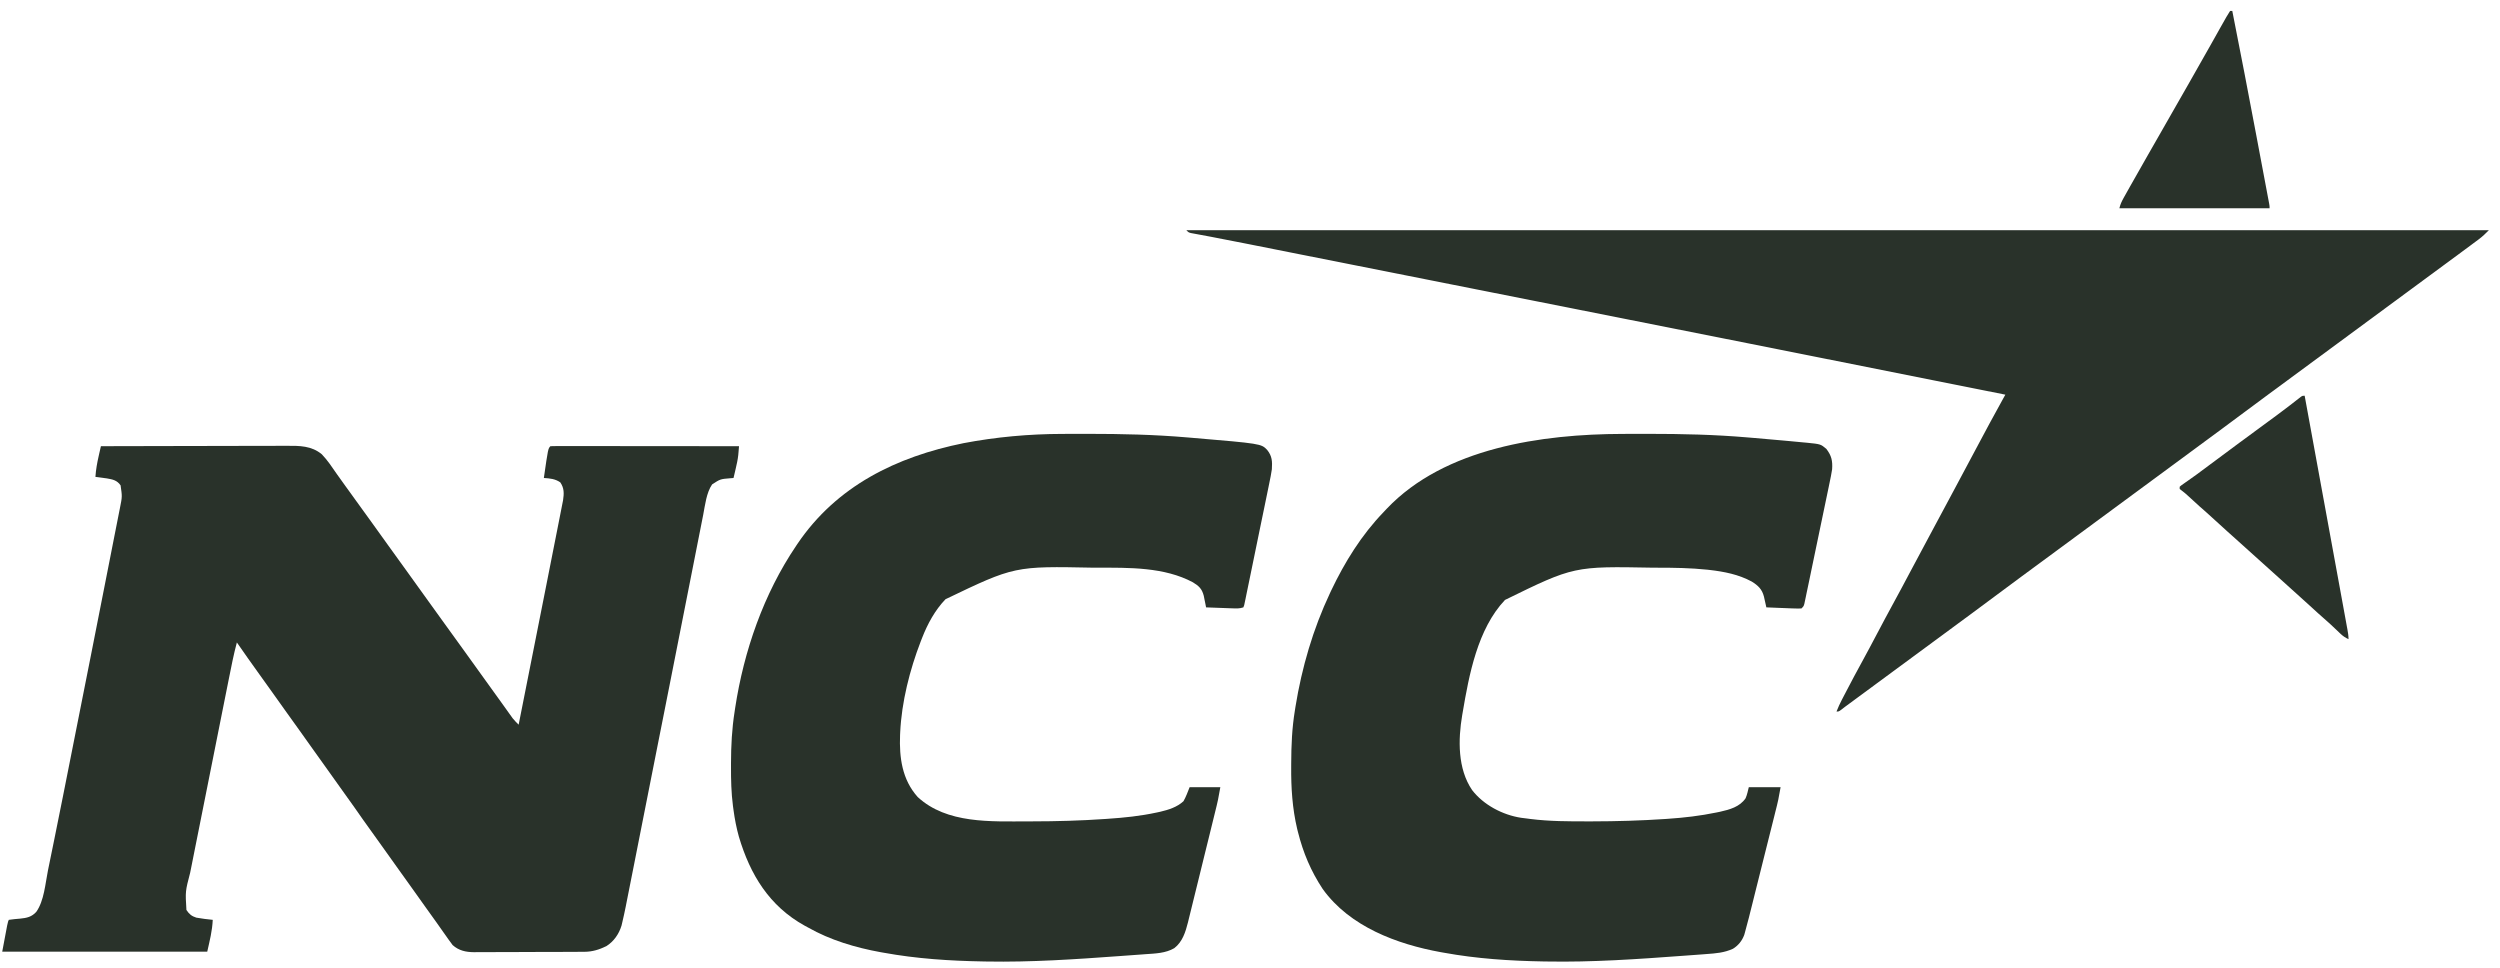
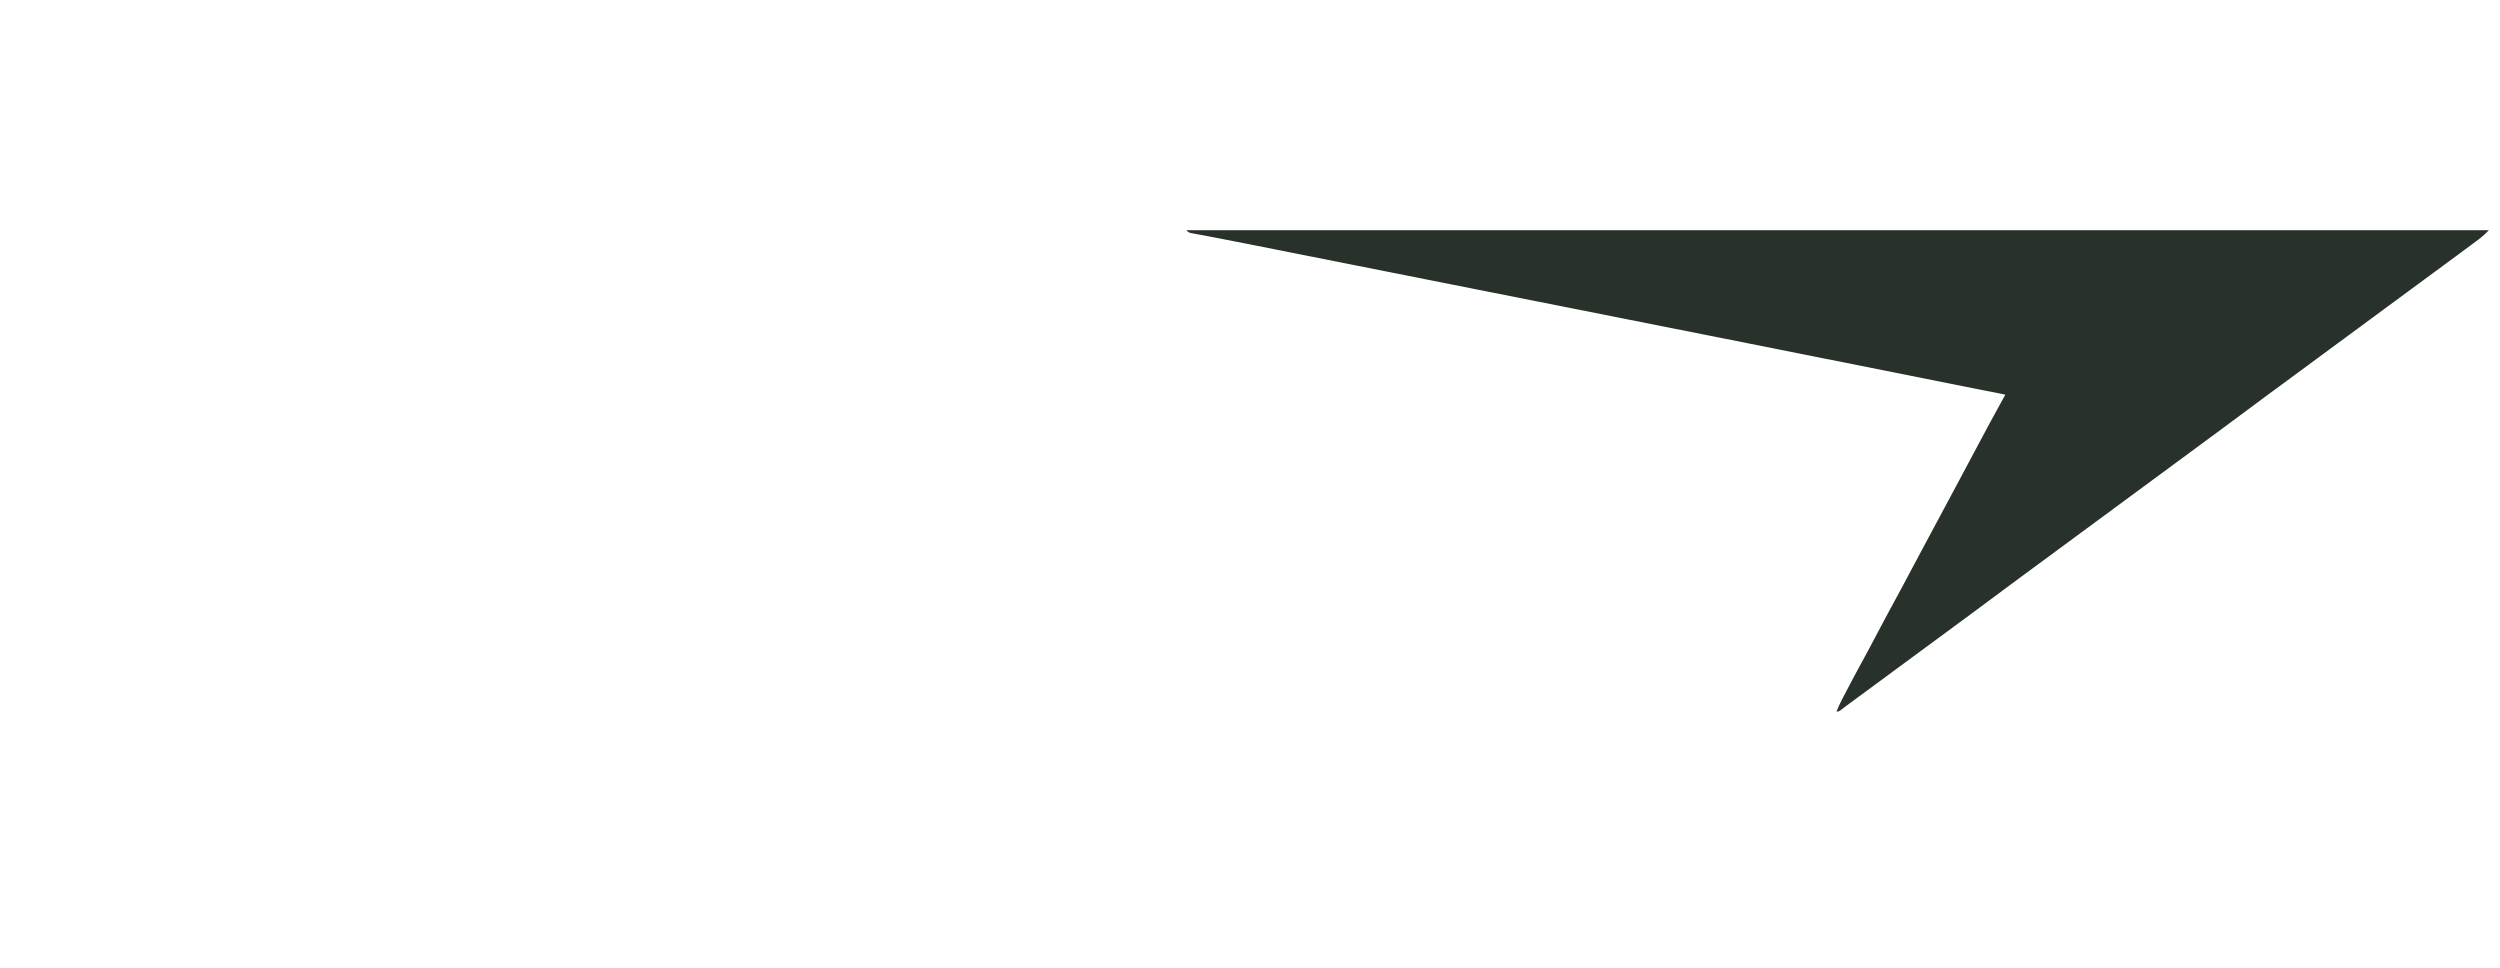
<svg xmlns="http://www.w3.org/2000/svg" width="142" height="55" viewBox="0 0 142 55" fill="none">
-   <path d="M5.732 25.344C7.223 25.34 8.714 25.336 10.206 25.334C10.898 25.333 11.591 25.332 12.283 25.33C12.887 25.328 13.491 25.327 14.095 25.326C14.414 25.326 14.734 25.325 15.053 25.324C15.354 25.323 15.655 25.322 15.956 25.323C16.067 25.323 16.177 25.322 16.287 25.322C17.014 25.317 17.697 25.317 18.282 25.806C18.61 26.149 18.871 26.547 19.14 26.936C19.307 27.176 19.479 27.412 19.65 27.648C19.718 27.741 19.785 27.835 19.853 27.928C19.903 27.998 19.903 27.998 19.954 28.068C20.055 28.209 20.156 28.349 20.257 28.489C20.308 28.558 20.308 28.558 20.359 28.629C20.426 28.722 20.493 28.815 20.561 28.909C20.732 29.145 20.902 29.382 21.074 29.618C21.404 30.075 21.733 30.532 22.06 30.991C22.407 31.477 22.757 31.96 23.107 32.443C23.506 32.996 23.906 33.549 24.302 34.105C24.614 34.542 24.929 34.977 25.244 35.413C25.448 35.694 25.651 35.976 25.854 36.257C26.025 36.494 26.196 36.73 26.367 36.967C26.697 37.424 27.026 37.881 27.354 38.34C27.596 38.68 27.841 39.018 28.086 39.357C28.265 39.605 28.445 39.854 28.623 40.103C28.677 40.18 28.677 40.18 28.733 40.257C28.802 40.355 28.872 40.452 28.941 40.549C28.972 40.593 29.004 40.637 29.037 40.682C29.064 40.721 29.091 40.76 29.12 40.799C29.224 40.93 29.34 41.044 29.459 41.162C29.909 38.896 30.358 36.631 30.807 34.365C30.886 33.968 30.964 33.571 31.043 33.174C31.186 32.449 31.33 31.725 31.472 31C31.53 30.709 31.587 30.418 31.645 30.127C31.698 29.858 31.751 29.589 31.804 29.319C31.823 29.222 31.842 29.125 31.861 29.029C31.887 28.898 31.913 28.767 31.938 28.636C31.953 28.563 31.967 28.491 31.982 28.416C32.038 28.028 32.051 27.731 31.825 27.399C31.533 27.197 31.236 27.172 30.891 27.15C31.131 25.478 31.131 25.478 31.265 25.344C31.402 25.338 31.541 25.336 31.679 25.336C31.744 25.336 31.744 25.336 31.811 25.336C31.959 25.336 32.107 25.336 32.255 25.337C32.36 25.337 32.466 25.337 32.572 25.337C32.859 25.337 33.146 25.337 33.434 25.337C33.734 25.338 34.034 25.338 34.334 25.338C34.903 25.338 35.471 25.339 36.04 25.339C36.687 25.34 37.334 25.34 37.981 25.341C39.313 25.341 40.644 25.342 41.976 25.344C41.967 25.451 41.958 25.559 41.949 25.667C41.941 25.757 41.941 25.757 41.933 25.849C41.904 26.115 41.847 26.372 41.785 26.632C41.774 26.683 41.762 26.733 41.75 26.785C41.722 26.907 41.693 27.028 41.664 27.15C41.607 27.154 41.549 27.159 41.489 27.164C40.913 27.21 40.913 27.21 40.447 27.515C40.122 27.993 40.049 28.687 39.941 29.246C39.926 29.321 39.911 29.395 39.896 29.473C39.855 29.677 39.815 29.881 39.775 30.086C39.732 30.305 39.689 30.525 39.645 30.744C39.571 31.121 39.496 31.498 39.422 31.876C39.315 32.423 39.206 32.97 39.098 33.517C38.938 34.327 38.778 35.137 38.618 35.947C38.413 36.992 38.206 38.037 37.999 39.082C37.985 39.152 37.971 39.223 37.956 39.296C37.887 39.645 37.818 39.994 37.749 40.343C37.612 41.029 37.476 41.716 37.34 42.402C37.327 42.471 37.313 42.539 37.299 42.61C37.11 43.563 36.922 44.517 36.733 45.47C36.589 46.2 36.444 46.929 36.3 47.658C36.204 48.143 36.108 48.628 36.013 49.113C35.94 49.482 35.867 49.851 35.793 50.221C35.763 50.372 35.733 50.524 35.703 50.676C35.662 50.885 35.621 51.093 35.579 51.302C35.568 51.362 35.556 51.422 35.544 51.483C35.483 51.788 35.417 52.092 35.345 52.394C35.331 52.453 35.317 52.512 35.303 52.573C35.157 53.051 34.866 53.475 34.441 53.741C34.039 53.937 33.652 54.059 33.203 54.062C33.144 54.062 33.085 54.063 33.023 54.063C32.927 54.063 32.927 54.063 32.828 54.064C32.76 54.064 32.691 54.065 32.621 54.065C32.395 54.066 32.169 54.067 31.943 54.068C31.865 54.068 31.788 54.068 31.708 54.068C31.341 54.069 30.974 54.07 30.607 54.071C30.184 54.072 29.762 54.073 29.339 54.076C28.973 54.078 28.605 54.078 28.238 54.079C28.083 54.079 27.927 54.08 27.772 54.081C27.553 54.083 27.335 54.082 27.117 54.082C27.054 54.083 26.99 54.084 26.924 54.084C26.461 54.081 26.061 53.996 25.709 53.68C25.676 53.635 25.643 53.59 25.609 53.543C25.569 53.488 25.528 53.433 25.486 53.377C25.441 53.312 25.395 53.247 25.348 53.181C25.292 53.102 25.236 53.023 25.18 52.944C25.053 52.765 24.927 52.586 24.801 52.406C24.602 52.123 24.4 51.842 24.196 51.562C23.903 51.157 23.613 50.75 23.326 50.341C23.099 50.019 22.87 49.7 22.639 49.382C22.346 48.977 22.056 48.57 21.768 48.161C21.545 47.843 21.318 47.528 21.09 47.214C20.766 46.767 20.448 46.315 20.132 45.861C19.856 45.466 19.575 45.075 19.292 44.685C19.067 44.374 18.844 44.061 18.623 43.746C18.366 43.381 18.106 43.018 17.844 42.656C17.551 42.252 17.261 41.844 16.974 41.435C16.747 41.114 16.518 40.795 16.287 40.477C15.994 40.072 15.704 39.664 15.416 39.255C15.193 38.938 14.966 38.623 14.738 38.309C14.303 37.708 13.878 37.1 13.454 36.491C13.272 37.17 13.138 37.857 13.001 38.546C12.975 38.678 12.948 38.809 12.922 38.94C12.851 39.295 12.78 39.651 12.709 40.006C12.665 40.228 12.621 40.45 12.576 40.672C12.421 41.449 12.267 42.225 12.112 43.001C11.969 43.723 11.824 44.445 11.68 45.167C11.556 45.788 11.432 46.41 11.308 47.031C11.234 47.402 11.16 47.772 11.086 48.142C11.016 48.491 10.947 48.839 10.878 49.188C10.852 49.315 10.827 49.443 10.801 49.57C10.524 50.629 10.524 50.629 10.589 51.686C10.746 51.922 10.884 52.038 11.15 52.122C11.46 52.178 11.77 52.216 12.084 52.247C12.056 52.874 11.912 53.427 11.772 54.053C7.929 54.053 4.086 54.053 0.127 54.053C0.438 52.371 0.438 52.371 0.501 52.247C0.718 52.215 0.934 52.194 1.153 52.177C1.519 52.142 1.804 52.079 2.06 51.794C2.507 51.169 2.574 50.178 2.724 49.44C2.751 49.306 2.779 49.172 2.806 49.039C2.889 48.635 2.972 48.23 3.054 47.825C3.072 47.737 3.072 47.737 3.09 47.647C3.25 46.858 3.409 46.07 3.566 45.281C3.604 45.092 3.642 44.902 3.679 44.713C4.18 42.206 4.676 39.697 5.171 37.189C5.219 36.945 5.267 36.702 5.315 36.458C5.525 35.396 5.734 34.334 5.943 33.272C6.045 32.749 6.148 32.225 6.252 31.702C6.329 31.311 6.406 30.921 6.482 30.53C6.528 30.299 6.573 30.068 6.619 29.837C6.669 29.583 6.719 29.329 6.769 29.076C6.784 29.001 6.798 28.927 6.814 28.85C6.943 28.206 6.943 28.206 6.849 27.566C6.64 27.276 6.407 27.232 6.07 27.173C5.854 27.142 5.637 27.113 5.42 27.087C5.447 26.674 5.518 26.283 5.61 25.881C5.622 25.829 5.633 25.777 5.645 25.724C5.674 25.597 5.703 25.47 5.732 25.344Z" fill="#29322A" />
  <path d="M67.385 13.076C91.799 13.076 116.214 13.076 141.368 13.076C141.172 13.271 141.011 13.431 140.795 13.591C140.746 13.628 140.697 13.665 140.646 13.702C140.594 13.741 140.542 13.78 140.488 13.819C140.433 13.86 140.378 13.901 140.322 13.943C140.152 14.069 139.981 14.195 139.811 14.321C139.76 14.359 139.709 14.397 139.656 14.436C139.363 14.653 139.069 14.869 138.774 15.085C138.528 15.266 138.282 15.448 138.036 15.629C137.937 15.702 137.839 15.774 137.74 15.847C137.667 15.901 137.667 15.901 137.592 15.956C130.049 21.514 130.049 21.514 129.901 21.623C129.803 21.696 129.704 21.768 129.606 21.841C129.357 22.024 129.108 22.207 128.859 22.39C128.398 22.73 127.938 23.069 127.48 23.413C126.973 23.795 126.461 24.172 125.95 24.548C125.702 24.73 125.455 24.913 125.207 25.095C125.109 25.168 125.01 25.24 124.911 25.313C124.863 25.349 124.814 25.385 124.764 25.422C116.037 31.852 116.037 31.852 115.889 31.961C115.791 32.033 115.692 32.106 115.594 32.178C115.345 32.362 115.096 32.545 114.847 32.728C114.386 33.067 113.926 33.407 113.468 33.751C112.961 34.133 112.45 34.51 111.938 34.886C111.69 35.068 111.443 35.25 111.195 35.433C111.097 35.505 110.998 35.578 110.9 35.651C110.851 35.687 110.802 35.722 110.752 35.76C106.758 38.702 106.758 38.702 106.61 38.811C106.512 38.883 106.414 38.955 106.317 39.028C106.058 39.218 105.8 39.408 105.542 39.598C105.488 39.638 105.435 39.677 105.379 39.718C105.276 39.794 105.173 39.87 105.07 39.946C105.024 39.98 104.977 40.014 104.929 40.05C104.888 40.08 104.848 40.109 104.806 40.14C104.721 40.203 104.638 40.267 104.556 40.332C104.439 40.415 104.439 40.415 104.314 40.415C104.401 40.186 104.503 39.97 104.615 39.753C104.65 39.685 104.685 39.618 104.721 39.548C104.759 39.475 104.797 39.403 104.836 39.329C104.865 39.272 104.865 39.272 104.895 39.215C105.176 38.674 105.463 38.137 105.757 37.602C106.05 37.069 106.334 36.531 106.618 35.993C106.926 35.41 107.235 34.827 107.552 34.249C107.867 33.676 108.173 33.099 108.479 32.521C108.919 31.688 109.363 30.857 109.811 30.028C110.002 29.673 110.192 29.319 110.382 28.964C110.401 28.927 110.421 28.891 110.441 28.854C110.519 28.707 110.598 28.56 110.677 28.413C110.812 28.161 110.947 27.909 111.082 27.657C111.476 26.922 111.869 26.186 112.26 25.449C112.75 24.524 113.246 23.602 113.754 22.688C113.782 22.637 113.81 22.586 113.839 22.534C113.871 22.476 113.871 22.476 113.904 22.417C109.628 21.561 105.351 20.707 101.073 19.856C100.528 19.747 99.983 19.639 99.439 19.53C95.359 18.717 91.279 17.907 87.199 17.099C86.075 16.876 84.95 16.653 83.826 16.43C83.786 16.422 83.745 16.414 83.703 16.405C83.266 16.319 82.829 16.232 82.392 16.145C81.925 16.052 81.46 15.96 80.993 15.867C79.434 15.558 77.874 15.248 76.314 14.938C75.516 14.78 74.717 14.621 73.919 14.463C73.432 14.366 72.946 14.269 72.459 14.172C72.089 14.099 71.719 14.025 71.35 13.952C71.12 13.906 70.89 13.861 70.66 13.815C70.037 13.691 69.413 13.568 68.788 13.45C68.741 13.441 68.693 13.432 68.644 13.423C68.436 13.384 68.228 13.345 68.019 13.307C67.952 13.294 67.884 13.282 67.815 13.269C67.758 13.258 67.701 13.248 67.642 13.237C67.509 13.2 67.509 13.2 67.385 13.076Z" fill="#29322A" />
-   <path d="M92.154 24.646C92.259 24.646 92.363 24.645 92.468 24.645C92.802 24.644 93.136 24.643 93.47 24.643C93.527 24.643 93.585 24.643 93.643 24.643C95.526 24.643 97.393 24.684 99.269 24.846C99.393 24.856 99.517 24.867 99.641 24.877C100.182 24.923 100.724 24.971 101.265 25.02C101.397 25.033 101.53 25.044 101.662 25.056C101.909 25.079 102.155 25.102 102.401 25.126C102.475 25.133 102.549 25.139 102.625 25.146C103.412 25.225 103.412 25.225 103.735 25.495C104.031 25.883 104.095 26.168 104.065 26.652C104.026 26.913 103.973 27.17 103.918 27.428C103.902 27.504 103.887 27.58 103.871 27.658C103.828 27.864 103.785 28.07 103.742 28.276C103.696 28.493 103.652 28.709 103.607 28.925C103.532 29.288 103.456 29.651 103.38 30.013C103.292 30.432 103.205 30.852 103.118 31.271C103.034 31.675 102.95 32.079 102.866 32.483C102.83 32.655 102.794 32.827 102.759 32.999C102.709 33.238 102.659 33.477 102.608 33.716C102.594 33.788 102.579 33.859 102.564 33.933C102.543 34.03 102.543 34.03 102.522 34.13C102.51 34.186 102.498 34.243 102.486 34.301C102.446 34.436 102.446 34.436 102.321 34.561C102.169 34.567 102.025 34.566 101.873 34.559C101.829 34.558 101.785 34.556 101.739 34.555C101.598 34.55 101.458 34.544 101.317 34.538C101.221 34.534 101.126 34.53 101.03 34.527C100.796 34.518 100.562 34.508 100.328 34.498C100.316 34.443 100.304 34.387 100.291 34.329C100.274 34.256 100.258 34.183 100.241 34.107C100.225 34.035 100.209 33.962 100.192 33.887C100.084 33.464 99.857 33.255 99.498 33.032C98.752 32.628 97.939 32.47 97.105 32.373C97.065 32.369 97.024 32.364 96.982 32.359C96.025 32.259 95.063 32.244 94.101 32.245C94.041 32.245 93.982 32.245 93.921 32.245C89.395 32.16 89.395 32.16 85.484 34.076C83.924 35.726 83.442 38.328 83.078 40.477C83.07 40.525 83.061 40.572 83.053 40.621C82.817 42.019 82.791 43.663 83.615 44.875C84.262 45.718 85.348 46.289 86.396 46.45C86.513 46.465 86.631 46.48 86.748 46.494C86.805 46.502 86.861 46.509 86.919 46.517C88.011 46.655 89.11 46.655 90.208 46.654C90.282 46.654 90.355 46.654 90.43 46.654C91.823 46.652 93.21 46.612 94.599 46.518C94.667 46.513 94.667 46.513 94.736 46.508C95.662 46.446 96.573 46.34 97.483 46.152C97.589 46.13 97.589 46.13 97.697 46.108C98.249 45.984 98.815 45.83 99.149 45.343C99.237 45.142 99.279 44.924 99.332 44.712C99.928 44.712 100.524 44.712 101.138 44.712C100.998 45.482 100.998 45.482 100.931 45.749C100.916 45.81 100.901 45.871 100.885 45.934C100.869 45.998 100.853 46.062 100.836 46.128C100.819 46.197 100.802 46.267 100.784 46.339C100.727 46.566 100.67 46.794 100.613 47.022C100.573 47.181 100.533 47.341 100.493 47.5C100.41 47.834 100.326 48.167 100.242 48.501C100.146 48.884 100.05 49.268 99.954 49.652C99.862 50.024 99.769 50.395 99.675 50.767C99.636 50.924 99.597 51.081 99.558 51.238C99.503 51.458 99.448 51.678 99.392 51.898C99.368 51.994 99.368 51.994 99.344 52.092C99.271 52.383 99.195 52.672 99.113 52.96C99.099 53.008 99.086 53.056 99.072 53.106C98.949 53.436 98.733 53.706 98.433 53.889C97.933 54.118 97.459 54.152 96.914 54.191C96.829 54.198 96.744 54.204 96.659 54.211C96.431 54.228 96.204 54.244 95.977 54.261C95.836 54.271 95.695 54.281 95.554 54.292C93.001 54.48 90.435 54.66 87.873 54.613C87.802 54.612 87.731 54.611 87.657 54.61C85.767 54.577 83.882 54.455 82.019 54.115C81.931 54.1 81.931 54.1 81.842 54.084C79.343 53.63 76.666 52.634 75.13 50.495C74.462 49.485 74.017 48.434 73.725 47.261C73.703 47.173 73.703 47.173 73.68 47.084C73.404 45.916 73.33 44.74 73.34 43.544C73.34 43.479 73.34 43.414 73.341 43.347C73.345 42.338 73.385 41.35 73.55 40.352C73.561 40.285 73.571 40.218 73.582 40.148C73.942 37.92 74.58 35.732 75.543 33.689C75.564 33.643 75.586 33.597 75.608 33.55C76.385 31.918 77.335 30.384 78.594 29.081C78.652 29.019 78.71 28.957 78.768 28.895C82.066 25.424 87.607 24.658 92.154 24.646Z" fill="#29322A" />
-   <path d="M60.331 24.646C60.436 24.646 60.54 24.646 60.645 24.645C60.979 24.644 61.313 24.644 61.647 24.643C61.705 24.643 61.762 24.643 61.82 24.643C63.703 24.643 65.571 24.684 67.447 24.846C67.518 24.852 67.589 24.858 67.662 24.864C71.631 25.2 71.631 25.2 71.974 25.554C72.261 25.912 72.269 26.211 72.242 26.652C72.204 26.918 72.151 27.179 72.096 27.442C72.081 27.518 72.065 27.595 72.049 27.674C72.007 27.882 71.964 28.09 71.921 28.297C71.885 28.471 71.85 28.645 71.814 28.819C71.73 29.229 71.645 29.638 71.56 30.048C71.473 30.471 71.386 30.893 71.3 31.316C71.226 31.68 71.151 32.044 71.076 32.407C71.031 32.624 70.986 32.841 70.942 33.058C70.893 33.299 70.843 33.54 70.793 33.781C70.778 33.853 70.764 33.925 70.749 34C70.735 34.065 70.721 34.13 70.707 34.197C70.695 34.254 70.683 34.311 70.671 34.37C70.655 34.413 70.639 34.455 70.623 34.499C70.399 34.573 70.231 34.562 69.995 34.553C69.953 34.552 69.91 34.55 69.866 34.549C69.731 34.544 69.595 34.539 69.459 34.534C69.367 34.53 69.275 34.527 69.183 34.524C68.957 34.516 68.731 34.507 68.505 34.499C68.494 34.438 68.482 34.378 68.47 34.316C68.454 34.238 68.438 34.159 68.421 34.078C68.405 34 68.39 33.922 68.374 33.841C68.272 33.446 68.101 33.286 67.76 33.077C66.133 32.203 64.115 32.243 62.313 32.245C62.255 32.245 62.198 32.245 62.138 32.245C57.622 32.154 57.622 32.154 53.706 34.035C53.106 34.66 52.69 35.43 52.376 36.231C52.349 36.299 52.322 36.368 52.295 36.438C51.677 38.039 51.21 39.877 51.131 41.598C51.128 41.647 51.126 41.697 51.124 41.748C51.074 43.028 51.237 44.281 52.127 45.272C53.782 46.801 56.292 46.656 58.386 46.654C58.5 46.654 58.5 46.654 58.617 46.654C60.007 46.653 61.39 46.614 62.776 46.518C62.844 46.513 62.844 46.513 62.914 46.508C63.852 46.446 64.775 46.351 65.695 46.152C65.796 46.13 65.796 46.13 65.899 46.108C66.376 45.996 66.855 45.847 67.221 45.51C67.366 45.258 67.463 44.981 67.571 44.712C68.147 44.712 68.722 44.712 69.315 44.712C69.175 45.483 69.175 45.483 69.107 45.761C69.091 45.824 69.076 45.888 69.06 45.953C69.043 46.02 69.027 46.087 69.01 46.156C68.992 46.229 68.974 46.301 68.956 46.376C68.908 46.573 68.859 46.77 68.811 46.967C68.78 47.091 68.75 47.214 68.72 47.338C68.624 47.725 68.529 48.113 68.433 48.501C68.323 48.946 68.213 49.391 68.105 49.836C68.02 50.182 67.935 50.528 67.849 50.874C67.798 51.08 67.747 51.286 67.697 51.492C67.641 51.721 67.584 51.951 67.527 52.181C67.511 52.248 67.495 52.315 67.478 52.384C67.34 52.933 67.165 53.5 66.698 53.856C66.21 54.144 65.624 54.159 65.073 54.197C64.988 54.204 64.903 54.21 64.818 54.216C64.593 54.233 64.367 54.249 64.142 54.265C63.954 54.278 63.767 54.292 63.58 54.306C61.077 54.488 58.562 54.659 56.05 54.614C55.979 54.612 55.908 54.611 55.835 54.61C53.944 54.577 52.059 54.455 50.197 54.115C50.109 54.1 50.109 54.1 50.019 54.084C48.604 53.827 47.153 53.398 45.9 52.683C45.802 52.631 45.802 52.631 45.703 52.577C43.694 51.465 42.611 49.68 41.971 47.532C41.832 47.035 41.733 46.531 41.665 46.02C41.654 45.94 41.643 45.861 41.632 45.779C41.535 45.03 41.518 44.287 41.521 43.532C41.521 43.471 41.521 43.41 41.521 43.346C41.524 42.357 41.572 41.393 41.727 40.415C41.737 40.346 41.748 40.277 41.758 40.206C42.252 36.973 43.377 33.731 45.215 31.011C45.241 30.971 45.268 30.931 45.296 30.89C47.52 27.6 50.923 25.942 54.734 25.171C56.578 24.819 58.455 24.651 60.331 24.646Z" fill="#29322A" />
-   <path d="M130.905 22.479C131.23 24.254 131.555 26.029 131.879 27.804C131.909 27.968 131.939 28.132 131.969 28.296C131.98 28.357 131.98 28.357 131.992 28.419C132.113 29.079 132.233 29.739 132.354 30.399C132.478 31.077 132.602 31.754 132.726 32.431C132.795 32.811 132.865 33.191 132.935 33.572C133 33.93 133.066 34.287 133.131 34.645C133.155 34.777 133.179 34.908 133.203 35.04C133.236 35.219 133.269 35.398 133.301 35.577C133.311 35.63 133.321 35.682 133.331 35.736C133.366 35.928 133.396 36.109 133.396 36.304C133.221 36.224 133.089 36.138 132.949 36.006C132.913 35.972 132.877 35.938 132.84 35.903C132.803 35.867 132.765 35.831 132.727 35.794C132.648 35.72 132.569 35.646 132.491 35.572C132.453 35.537 132.416 35.502 132.377 35.465C132.26 35.356 132.14 35.249 132.018 35.144C131.779 34.938 131.547 34.724 131.314 34.51C131.014 34.234 130.711 33.961 130.407 33.689C130.303 33.595 130.199 33.502 130.095 33.408C130.018 33.339 130.018 33.339 129.94 33.268C126.982 30.606 126.982 30.606 126.826 30.465C126.723 30.374 126.621 30.282 126.519 30.19C126.233 29.933 125.949 29.675 125.666 29.415C125.426 29.194 125.183 28.976 124.935 28.762C124.726 28.577 124.521 28.387 124.317 28.197C124.185 28.075 124.054 27.959 123.908 27.853C123.874 27.827 123.84 27.8 123.806 27.773C123.806 27.731 123.806 27.69 123.806 27.648C123.889 27.574 123.889 27.574 124.007 27.491C124.073 27.445 124.073 27.445 124.141 27.397C124.19 27.363 124.238 27.329 124.288 27.294C124.392 27.22 124.495 27.147 124.599 27.073C124.653 27.034 124.707 26.996 124.763 26.956C125.027 26.766 125.286 26.571 125.545 26.375C126.097 25.96 126.652 25.549 127.208 25.14C127.504 24.923 127.799 24.705 128.095 24.488C128.342 24.305 128.59 24.122 128.839 23.94C128.939 23.867 129.038 23.794 129.138 23.721C129.186 23.685 129.235 23.65 129.285 23.613C129.534 23.429 129.782 23.243 130.027 23.054C130.076 23.016 130.125 22.979 130.175 22.94C130.268 22.868 130.361 22.795 130.453 22.723C130.515 22.675 130.515 22.675 130.578 22.626C130.615 22.597 130.651 22.569 130.688 22.54C130.78 22.479 130.78 22.479 130.905 22.479Z" fill="#29322A" />
-   <path d="M126.67 0.621C126.711 0.621 126.752 0.621 126.794 0.621C127.264 2.99 127.72 5.362 128.167 7.736C128.232 8.082 128.297 8.428 128.362 8.773C128.434 9.153 128.505 9.534 128.577 9.914C128.607 10.073 128.637 10.233 128.667 10.392C128.709 10.611 128.75 10.83 128.791 11.05C128.803 11.115 128.816 11.18 128.828 11.247C128.839 11.306 128.85 11.365 128.862 11.426C128.871 11.477 128.881 11.528 128.891 11.582C128.912 11.706 128.912 11.706 128.912 11.83C126.096 11.83 123.281 11.83 120.38 11.83C120.438 11.597 120.51 11.443 120.626 11.235C120.664 11.167 120.702 11.098 120.742 11.028C120.783 10.954 120.825 10.88 120.866 10.807C120.909 10.73 120.952 10.654 120.995 10.577C121.334 9.972 121.677 9.369 122.022 8.768C122.196 8.465 122.37 8.162 122.543 7.858C122.649 7.672 122.756 7.486 122.862 7.3C122.905 7.224 122.948 7.149 122.991 7.073C123.076 6.925 123.161 6.777 123.246 6.628C123.276 6.574 123.276 6.574 123.308 6.519C123.349 6.447 123.391 6.374 123.432 6.302C123.536 6.121 123.639 5.94 123.742 5.759C123.93 5.43 124.118 5.101 124.306 4.773C124.73 4.033 125.152 3.292 125.568 2.547C125.707 2.299 125.846 2.052 125.985 1.804C126.018 1.744 126.052 1.684 126.087 1.622C126.182 1.453 126.278 1.284 126.374 1.115C126.402 1.065 126.43 1.014 126.46 0.962C126.526 0.846 126.597 0.733 126.67 0.621Z" fill="#29322A" />
</svg>